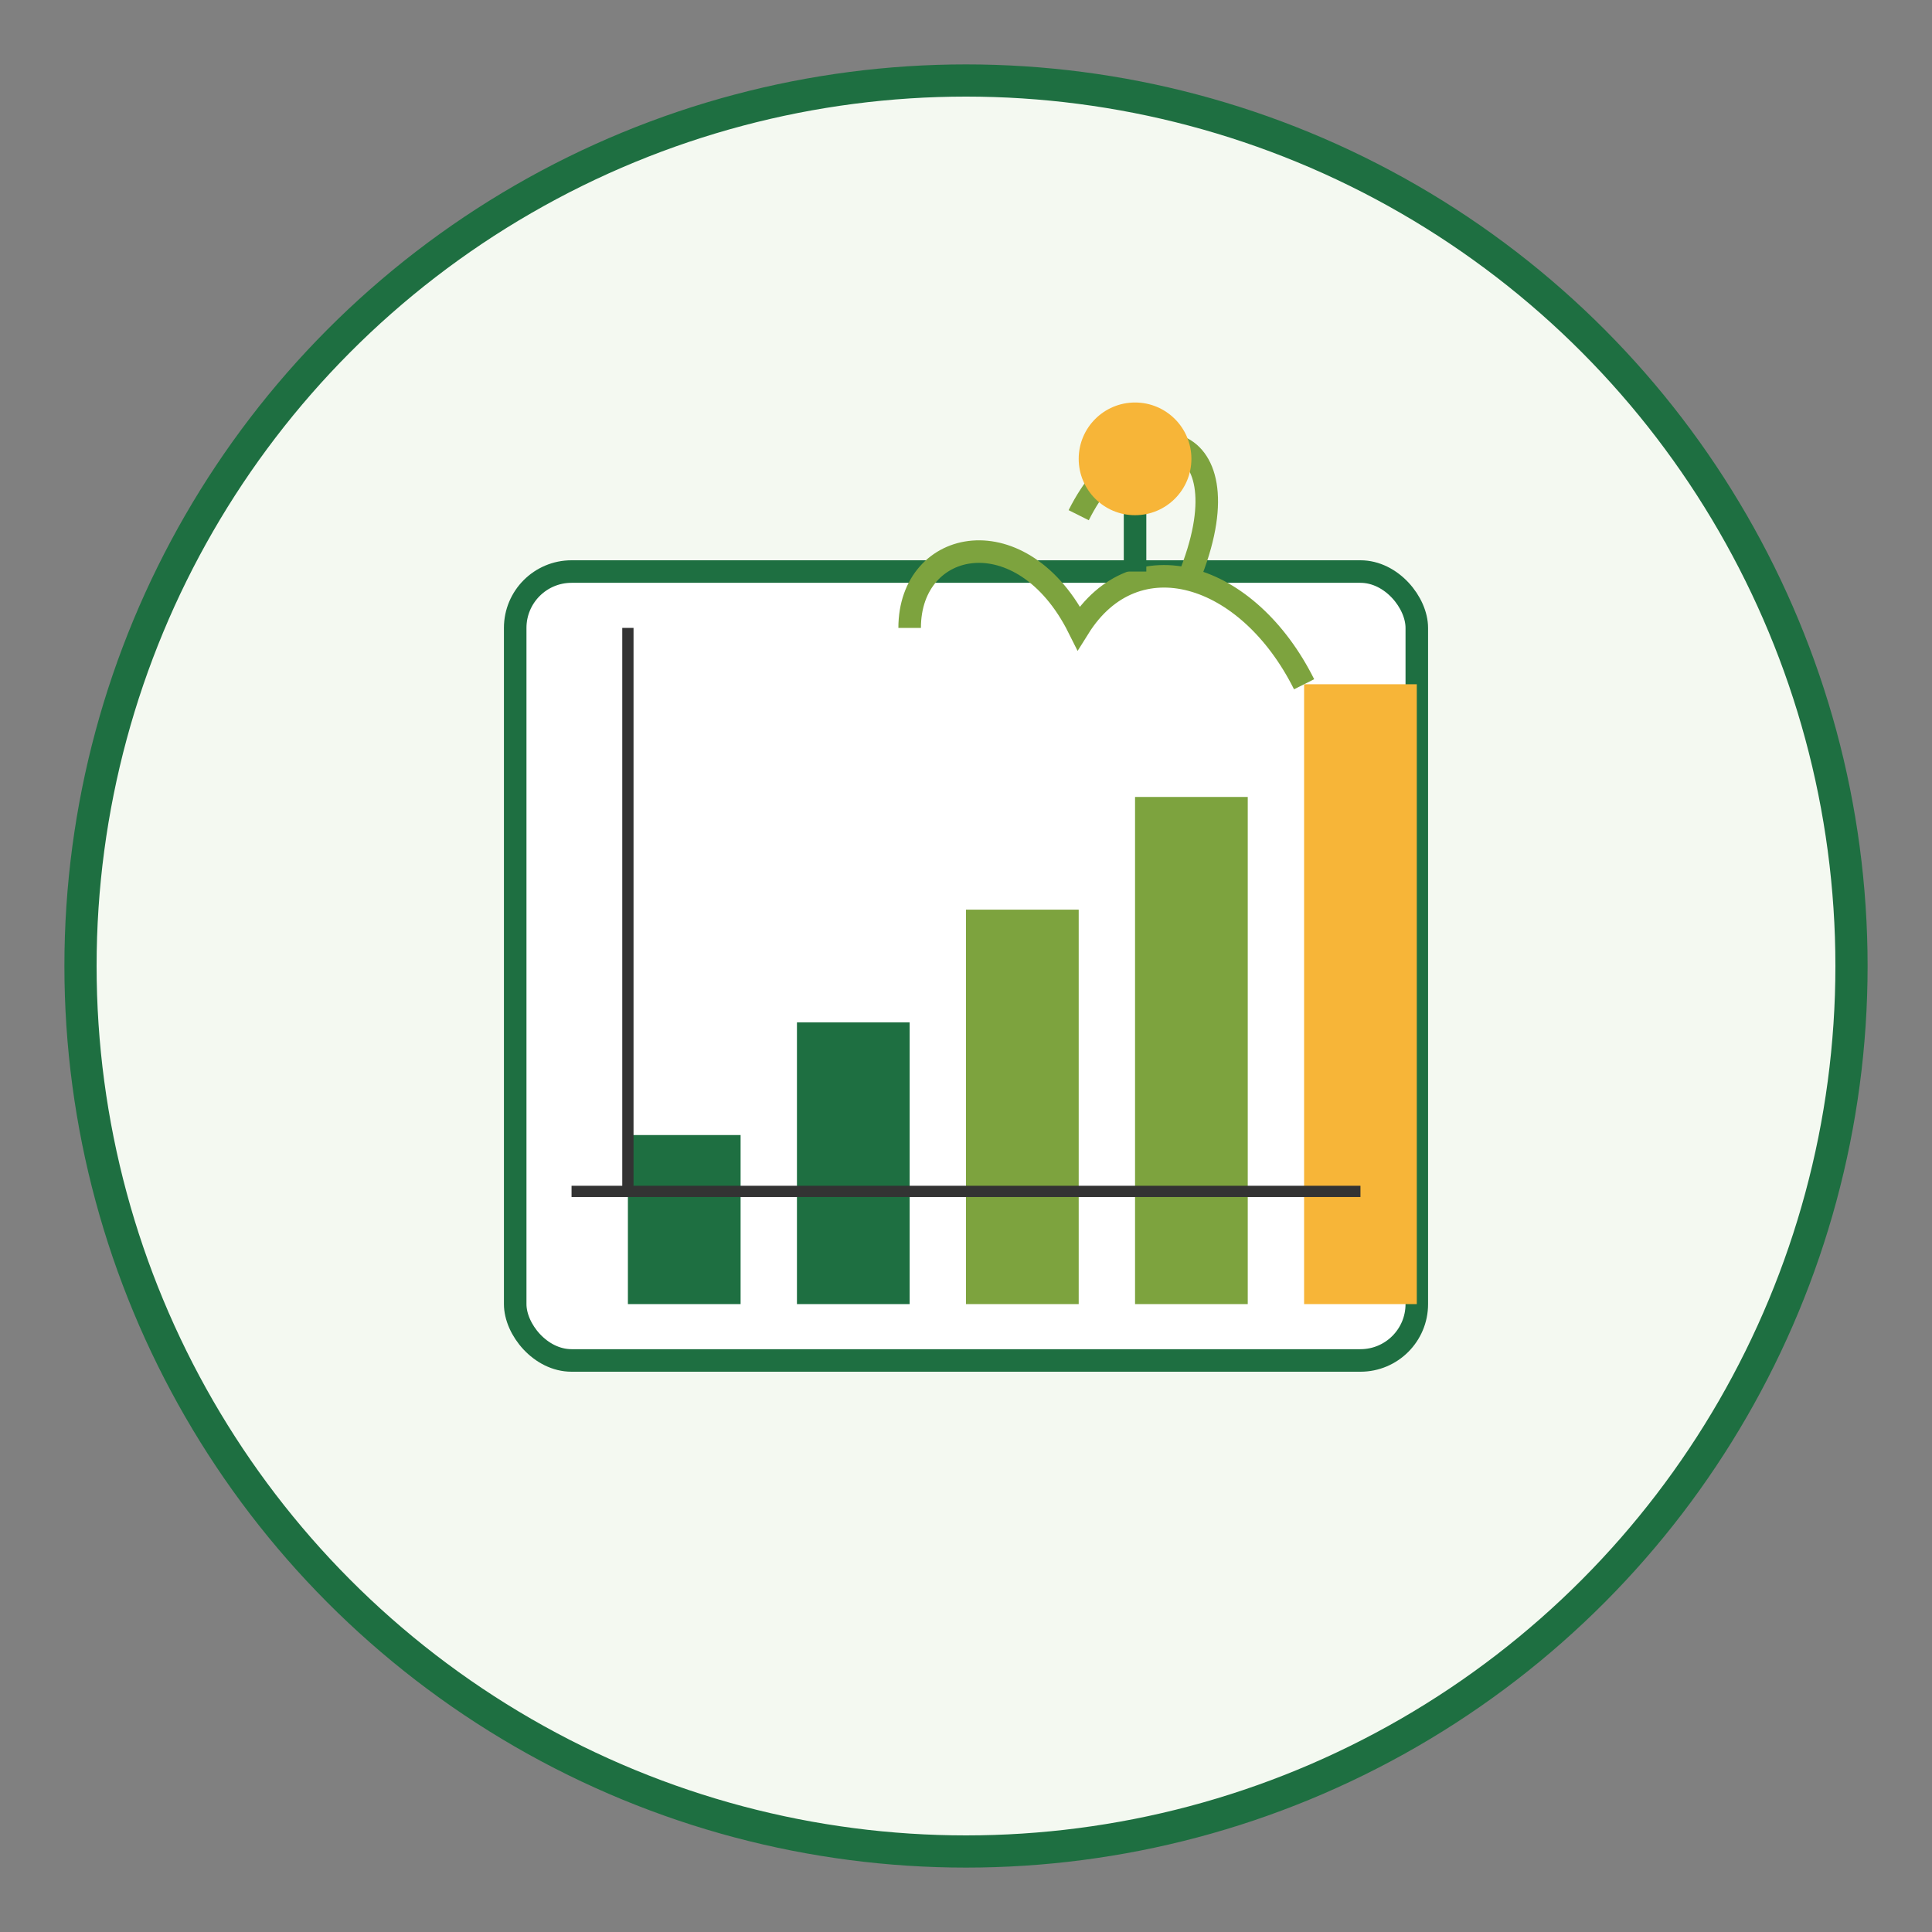
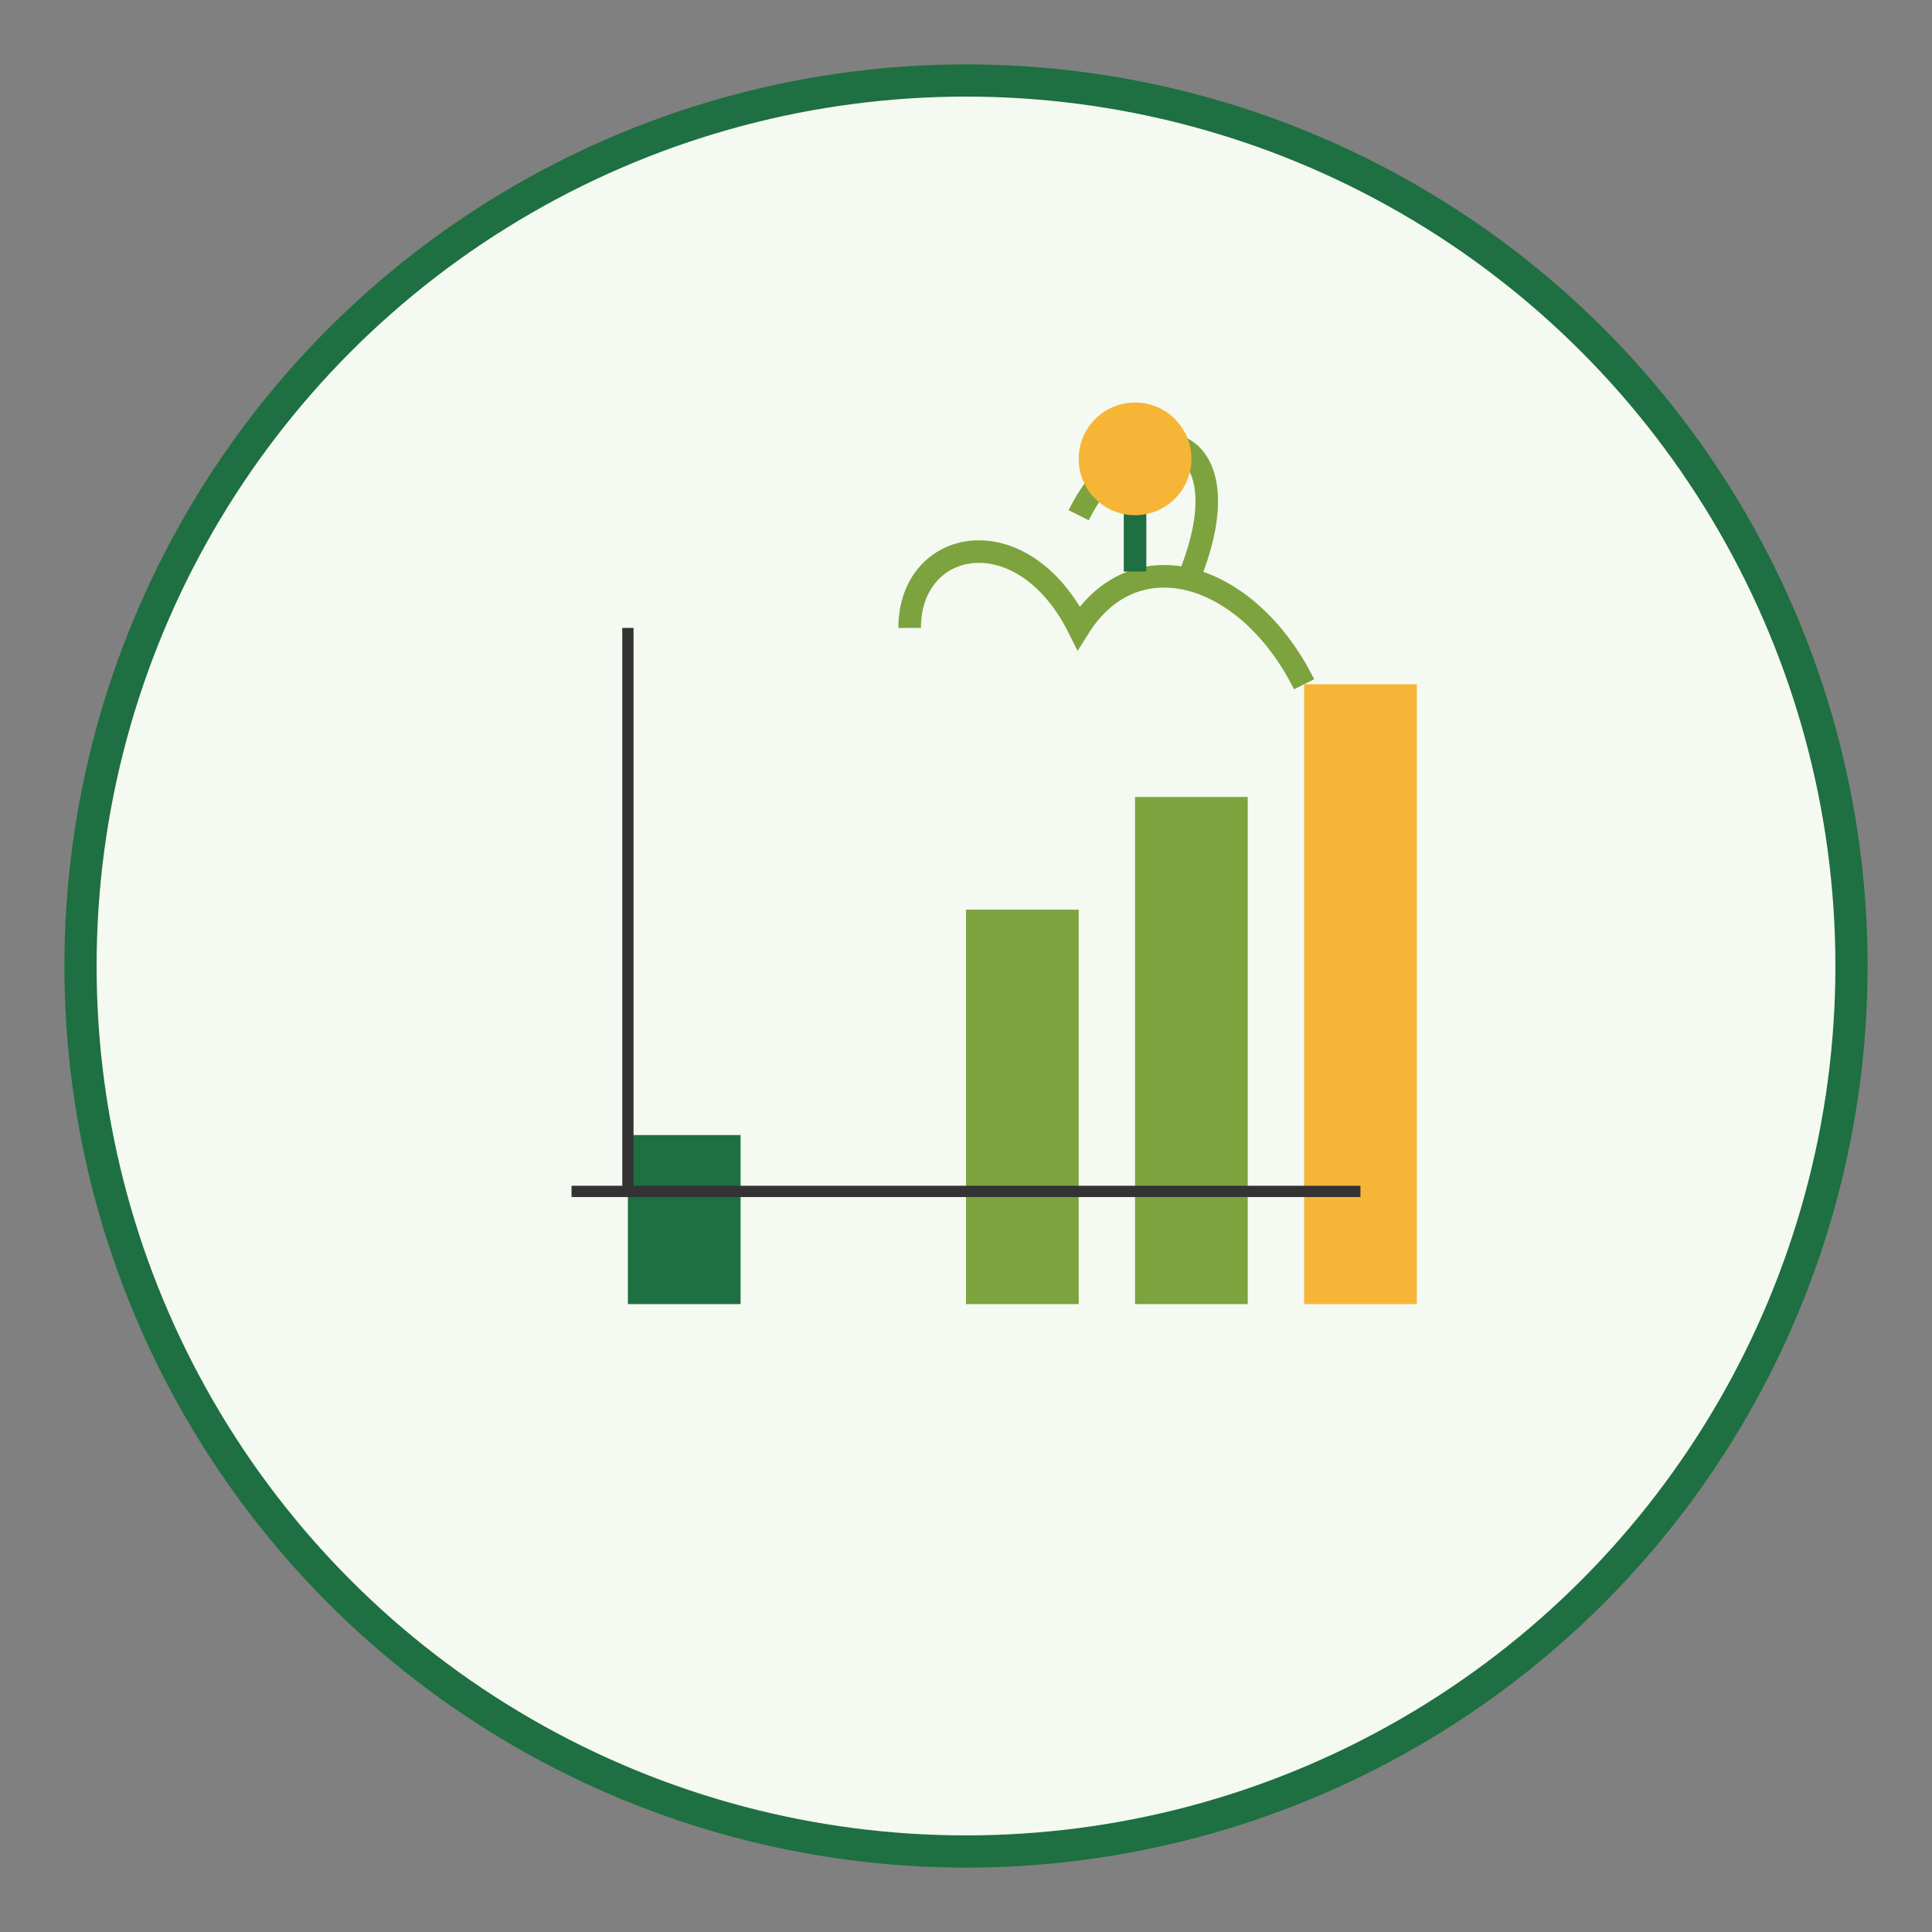
<svg xmlns="http://www.w3.org/2000/svg" width="120" height="120" viewBox="0 0 120 120">
  <rect x="0" y="0" width="120" height="120" fill="#808080" stroke="none" />
  <circle cx="60" cy="60" r="55" fill="#f4f9f1" stroke="#1e6f41" stroke-width="2" />
  <g transform="translate(60, 60) scale(0.7)">
-     <rect x="-40" y="-35" width="80" height="70" rx="5" fill="white" stroke="#1e6f41" stroke-width="2" />
    <rect x="-30" y="15" width="10" height="15" fill="#1e6f41" />
-     <rect x="-15" y="5" width="10" height="25" fill="#1e6f41" />
    <rect x="0" y="-5" width="10" height="35" fill="#7da33e" />
    <rect x="15" y="-15" width="10" height="45" fill="#7da33e" />
    <rect x="30" y="-25" width="10" height="55" fill="#f7b538" />
    <path d="M-35,20 L35,20" stroke="#333" stroke-width="1" />
    <path d="M-30,-30 L-30,20" stroke="#333" stroke-width="1" />
    <path d="M30,-25 C25,-35 15,-38 10,-30 C5,-40 -5,-38 -5,-30" stroke="#7da33e" stroke-width="2" fill="none" />
    <path d="M10,-40 C15,-50 25,-48 20,-35" stroke="#7da33e" stroke-width="2" fill="none" />
    <path d="M15,-35 L15,-45" stroke="#1e6f41" stroke-width="2" />
    <circle cx="15" cy="-45" r="5" fill="#f7b538" />
  </g>
</svg>